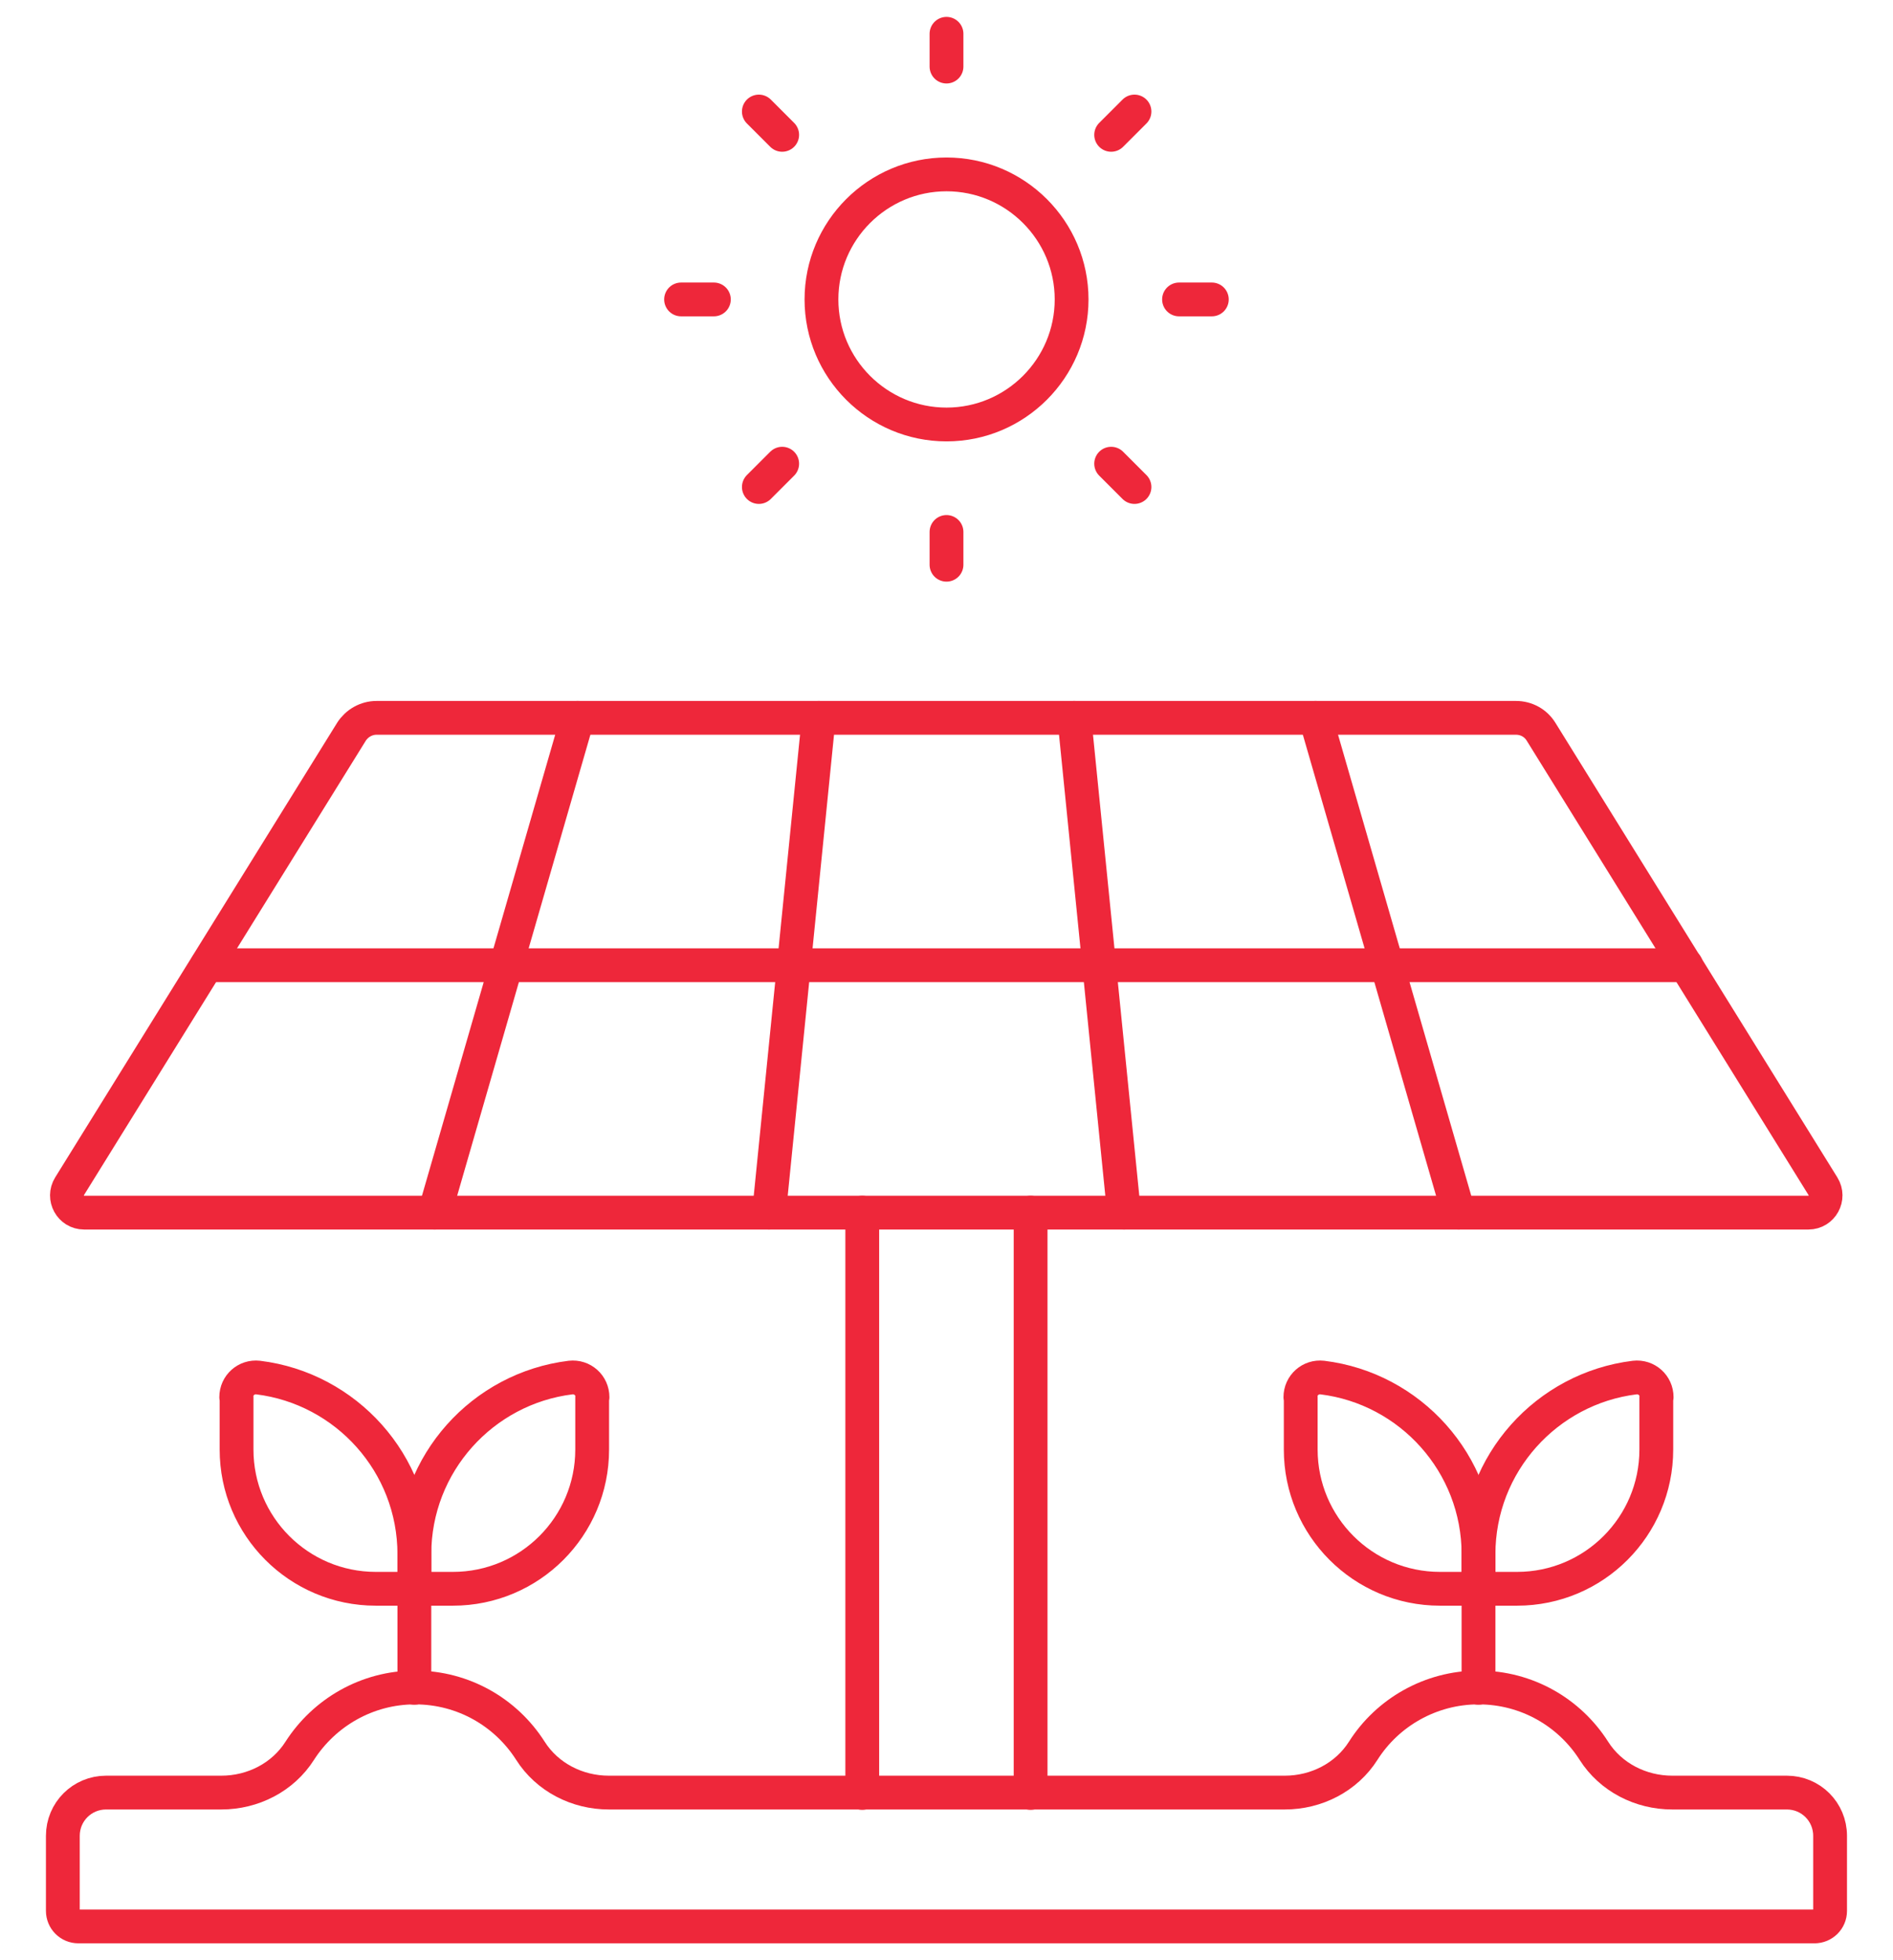
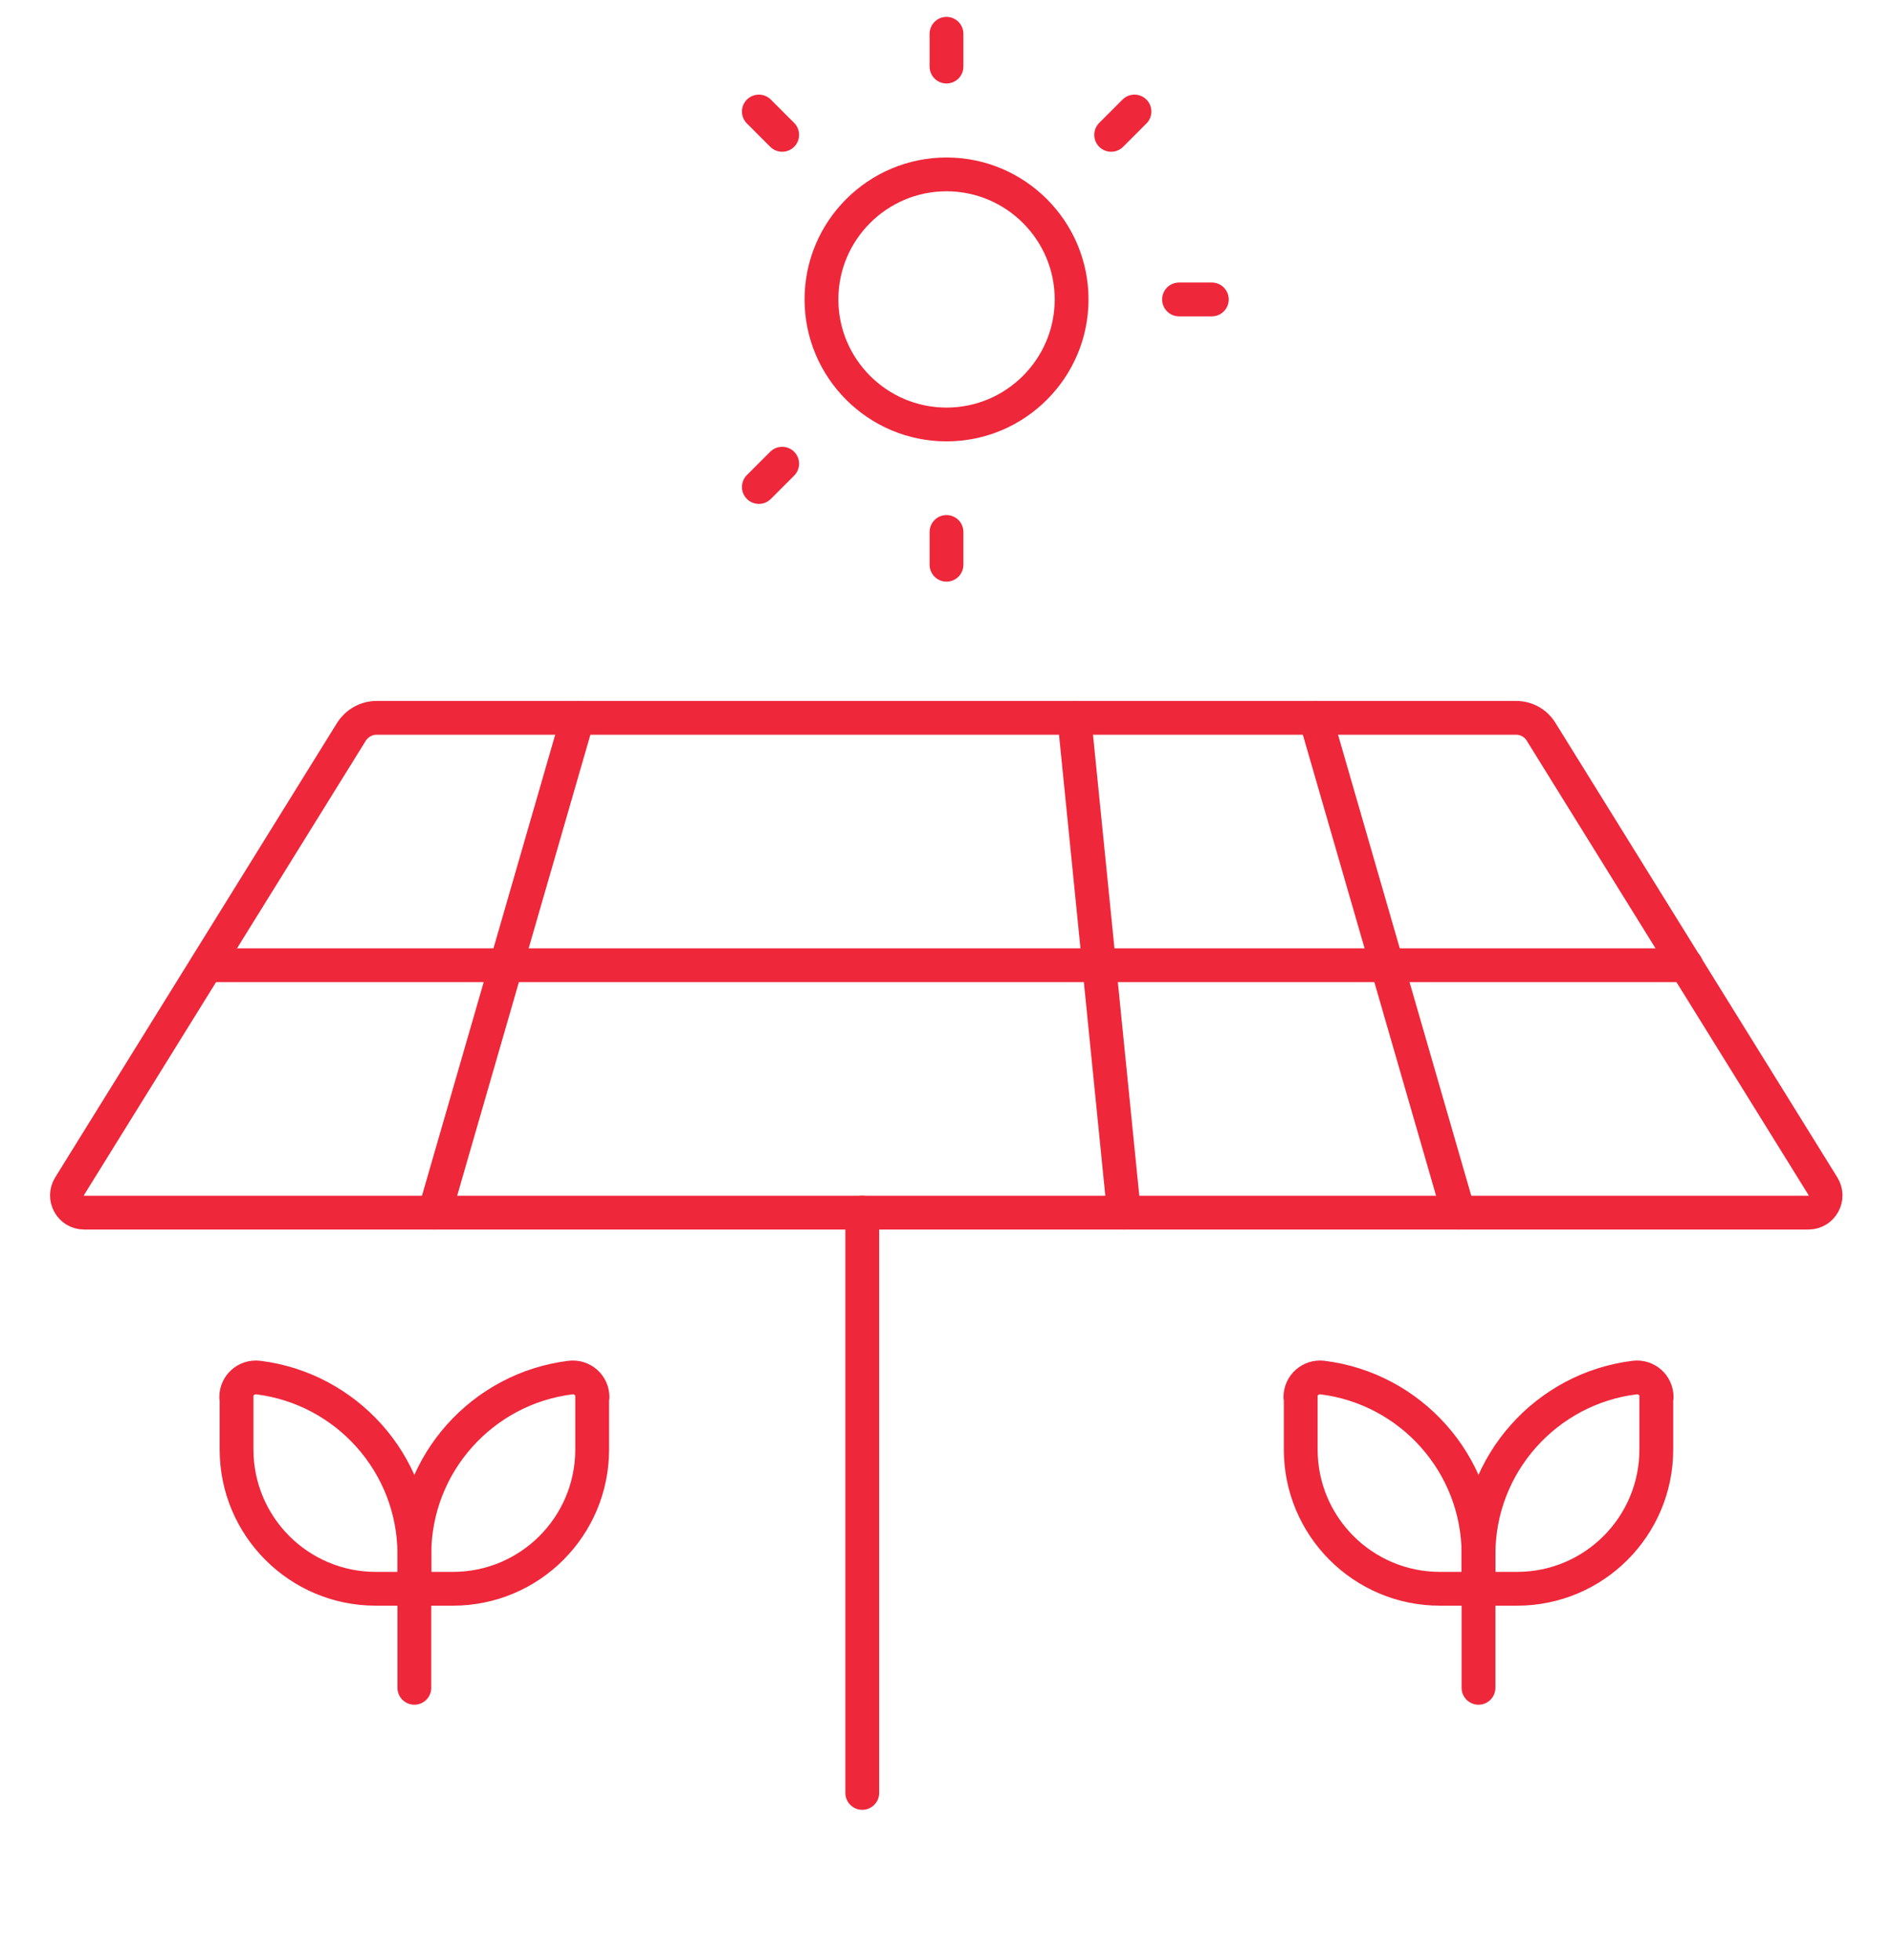
<svg xmlns="http://www.w3.org/2000/svg" width="56" height="58" viewBox="0 0 56 58" fill="none">
  <path d="M12.258 49.94V46.61" stroke="#EE273A" stroke-linecap="round" stroke-linejoin="round" />
  <path d="M6.988 41.34C6.988 40.99 7.288 40.72 7.638 40.76C10.238 41.08 12.258 43.3 12.258 45.99V47.01H11.118C8.838 47.01 6.998 45.16 6.998 42.89V41.34H6.988Z" stroke="#EE273A" stroke-linecap="round" stroke-linejoin="round" />
  <path d="M17.528 41.34C17.528 40.99 17.228 40.72 16.878 40.76C14.278 41.08 12.258 43.3 12.258 45.99V47.01H13.398C15.678 47.01 17.518 45.16 17.518 42.89V41.34H17.528Z" stroke="#EE273A" stroke-linecap="round" stroke-linejoin="round" />
  <path d="M43.738 49.94V46.61" stroke="#EE273A" stroke-linecap="round" stroke-linejoin="round" />
  <path d="M49.008 41.34C49.008 40.99 48.708 40.72 48.358 40.76C45.758 41.08 43.738 43.3 43.738 45.99V47.01H44.878C47.158 47.01 48.998 45.16 48.998 42.89V41.34H49.008Z" stroke="#EE273A" stroke-linecap="round" stroke-linejoin="round" />
  <path d="M38.469 41.34C38.469 40.99 38.769 40.72 39.119 40.76C41.719 41.08 43.739 43.3 43.739 45.99V47.01H42.599C40.319 47.01 38.479 45.16 38.479 42.89V41.34H38.469Z" stroke="#EE273A" stroke-linecap="round" stroke-linejoin="round" />
  <path d="M25.508 53.05V35.88" stroke="#EE273A" stroke-linecap="round" stroke-linejoin="round" />
-   <path d="M30.488 53.05V35.88" stroke="#EE273A" stroke-linecap="round" stroke-linejoin="round" />
  <path d="M28.001 5.16C25.961 5.16 24.301 6.82 24.301 8.86C24.301 10.9 25.961 12.56 28.001 12.56C30.041 12.56 31.701 10.9 31.701 8.86C31.701 6.82 30.041 5.16 28.001 5.16Z" stroke="#EE273A" stroke-linecap="round" stroke-linejoin="round" />
  <path d="M28 1.97V1" stroke="#EE273A" stroke-linecap="round" stroke-linejoin="round" />
  <path d="M23.139 3.99L22.449 3.3" stroke="#EE273A" stroke-linecap="round" stroke-linejoin="round" />
-   <path d="M21.118 8.86H20.148" stroke="#EE273A" stroke-linecap="round" stroke-linejoin="round" />
  <path d="M23.139 13.72L22.449 14.41" stroke="#EE273A" stroke-linecap="round" stroke-linejoin="round" />
  <path d="M28 15.74V16.71" stroke="#EE273A" stroke-linecap="round" stroke-linejoin="round" />
-   <path d="M32.871 13.72L33.561 14.41" stroke="#EE273A" stroke-linecap="round" stroke-linejoin="round" />
  <path d="M34.879 8.86H35.849" stroke="#EE273A" stroke-linecap="round" stroke-linejoin="round" />
  <path d="M32.871 3.99L33.561 3.3" stroke="#EE273A" stroke-linecap="round" stroke-linejoin="round" />
  <path d="M2.058 35.1C1.848 35.44 2.088 35.88 2.488 35.88H53.498C53.898 35.88 54.138 35.44 53.928 35.1L45.588 21.65C45.428 21.39 45.148 21.24 44.848 21.24H11.138C10.838 21.24 10.558 21.4 10.398 21.65L2.058 35.1Z" stroke="#EE273A" stroke-linecap="round" stroke-linejoin="round" />
  <path d="M17.089 21.24L12.859 35.88" stroke="#EE273A" stroke-linecap="round" stroke-linejoin="round" />
  <path d="M43.148 35.88L38.918 21.24" stroke="#EE273A" stroke-linecap="round" stroke-linejoin="round" />
-   <path d="M24.22 21.24L22.75 35.88" stroke="#EE273A" stroke-linecap="round" stroke-linejoin="round" />
  <path d="M33.251 35.88L31.781 21.24" stroke="#EE273A" stroke-linecap="round" stroke-linejoin="round" />
  <path d="M49.881 28.56H6.121" stroke="#EE273A" stroke-linecap="round" stroke-linejoin="round" />
-   <path d="M53.679 57C53.929 57 54.139 56.8 54.139 56.54V54.32C54.139 53.61 53.569 53.04 52.859 53.04H49.469C48.539 53.04 47.649 52.59 47.149 51.8C46.429 50.67 45.169 49.93 43.739 49.93C42.309 49.93 41.039 50.68 40.329 51.8C39.829 52.59 38.939 53.04 38.009 53.04H18.009C17.079 53.04 16.189 52.59 15.689 51.8C14.969 50.67 13.709 49.93 12.279 49.93C10.849 49.93 9.589 50.68 8.869 51.8C8.369 52.59 7.479 53.04 6.549 53.04H3.139C2.429 53.04 1.859 53.61 1.859 54.32V56.54C1.859 56.79 2.059 57 2.319 57H53.689H53.679Z" stroke="#EE273A" stroke-linecap="round" stroke-linejoin="round" />
</svg>